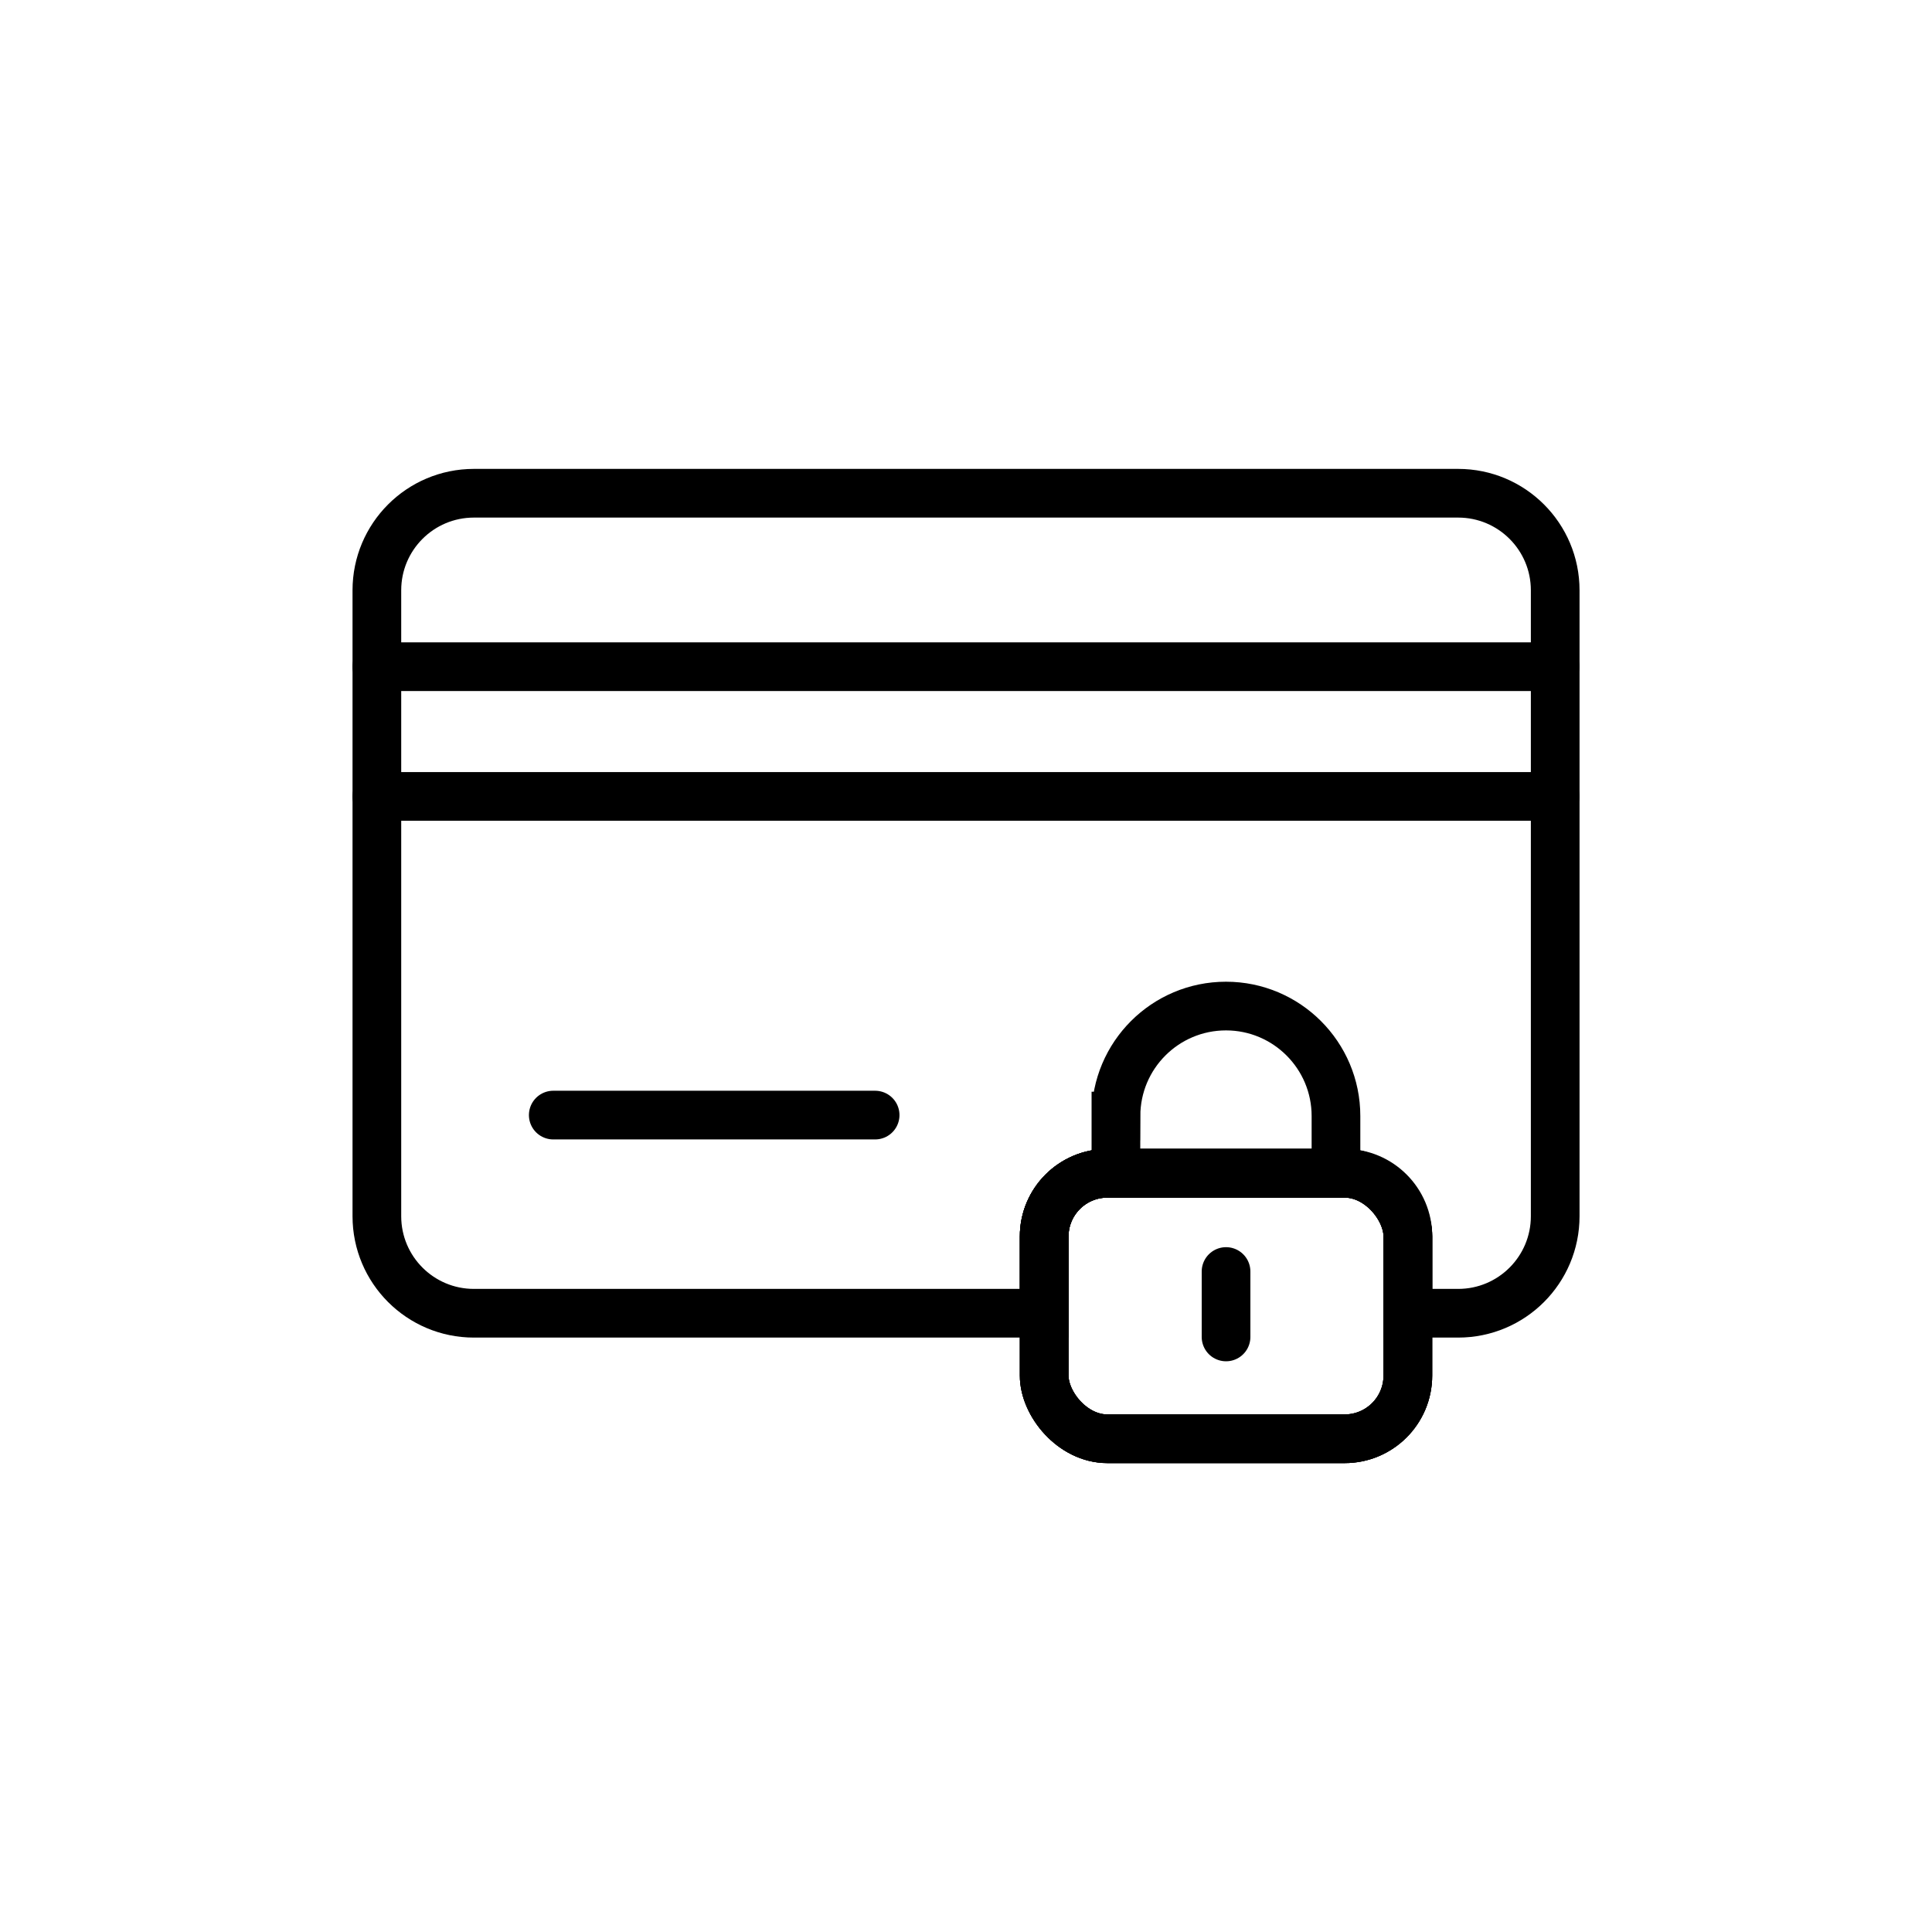
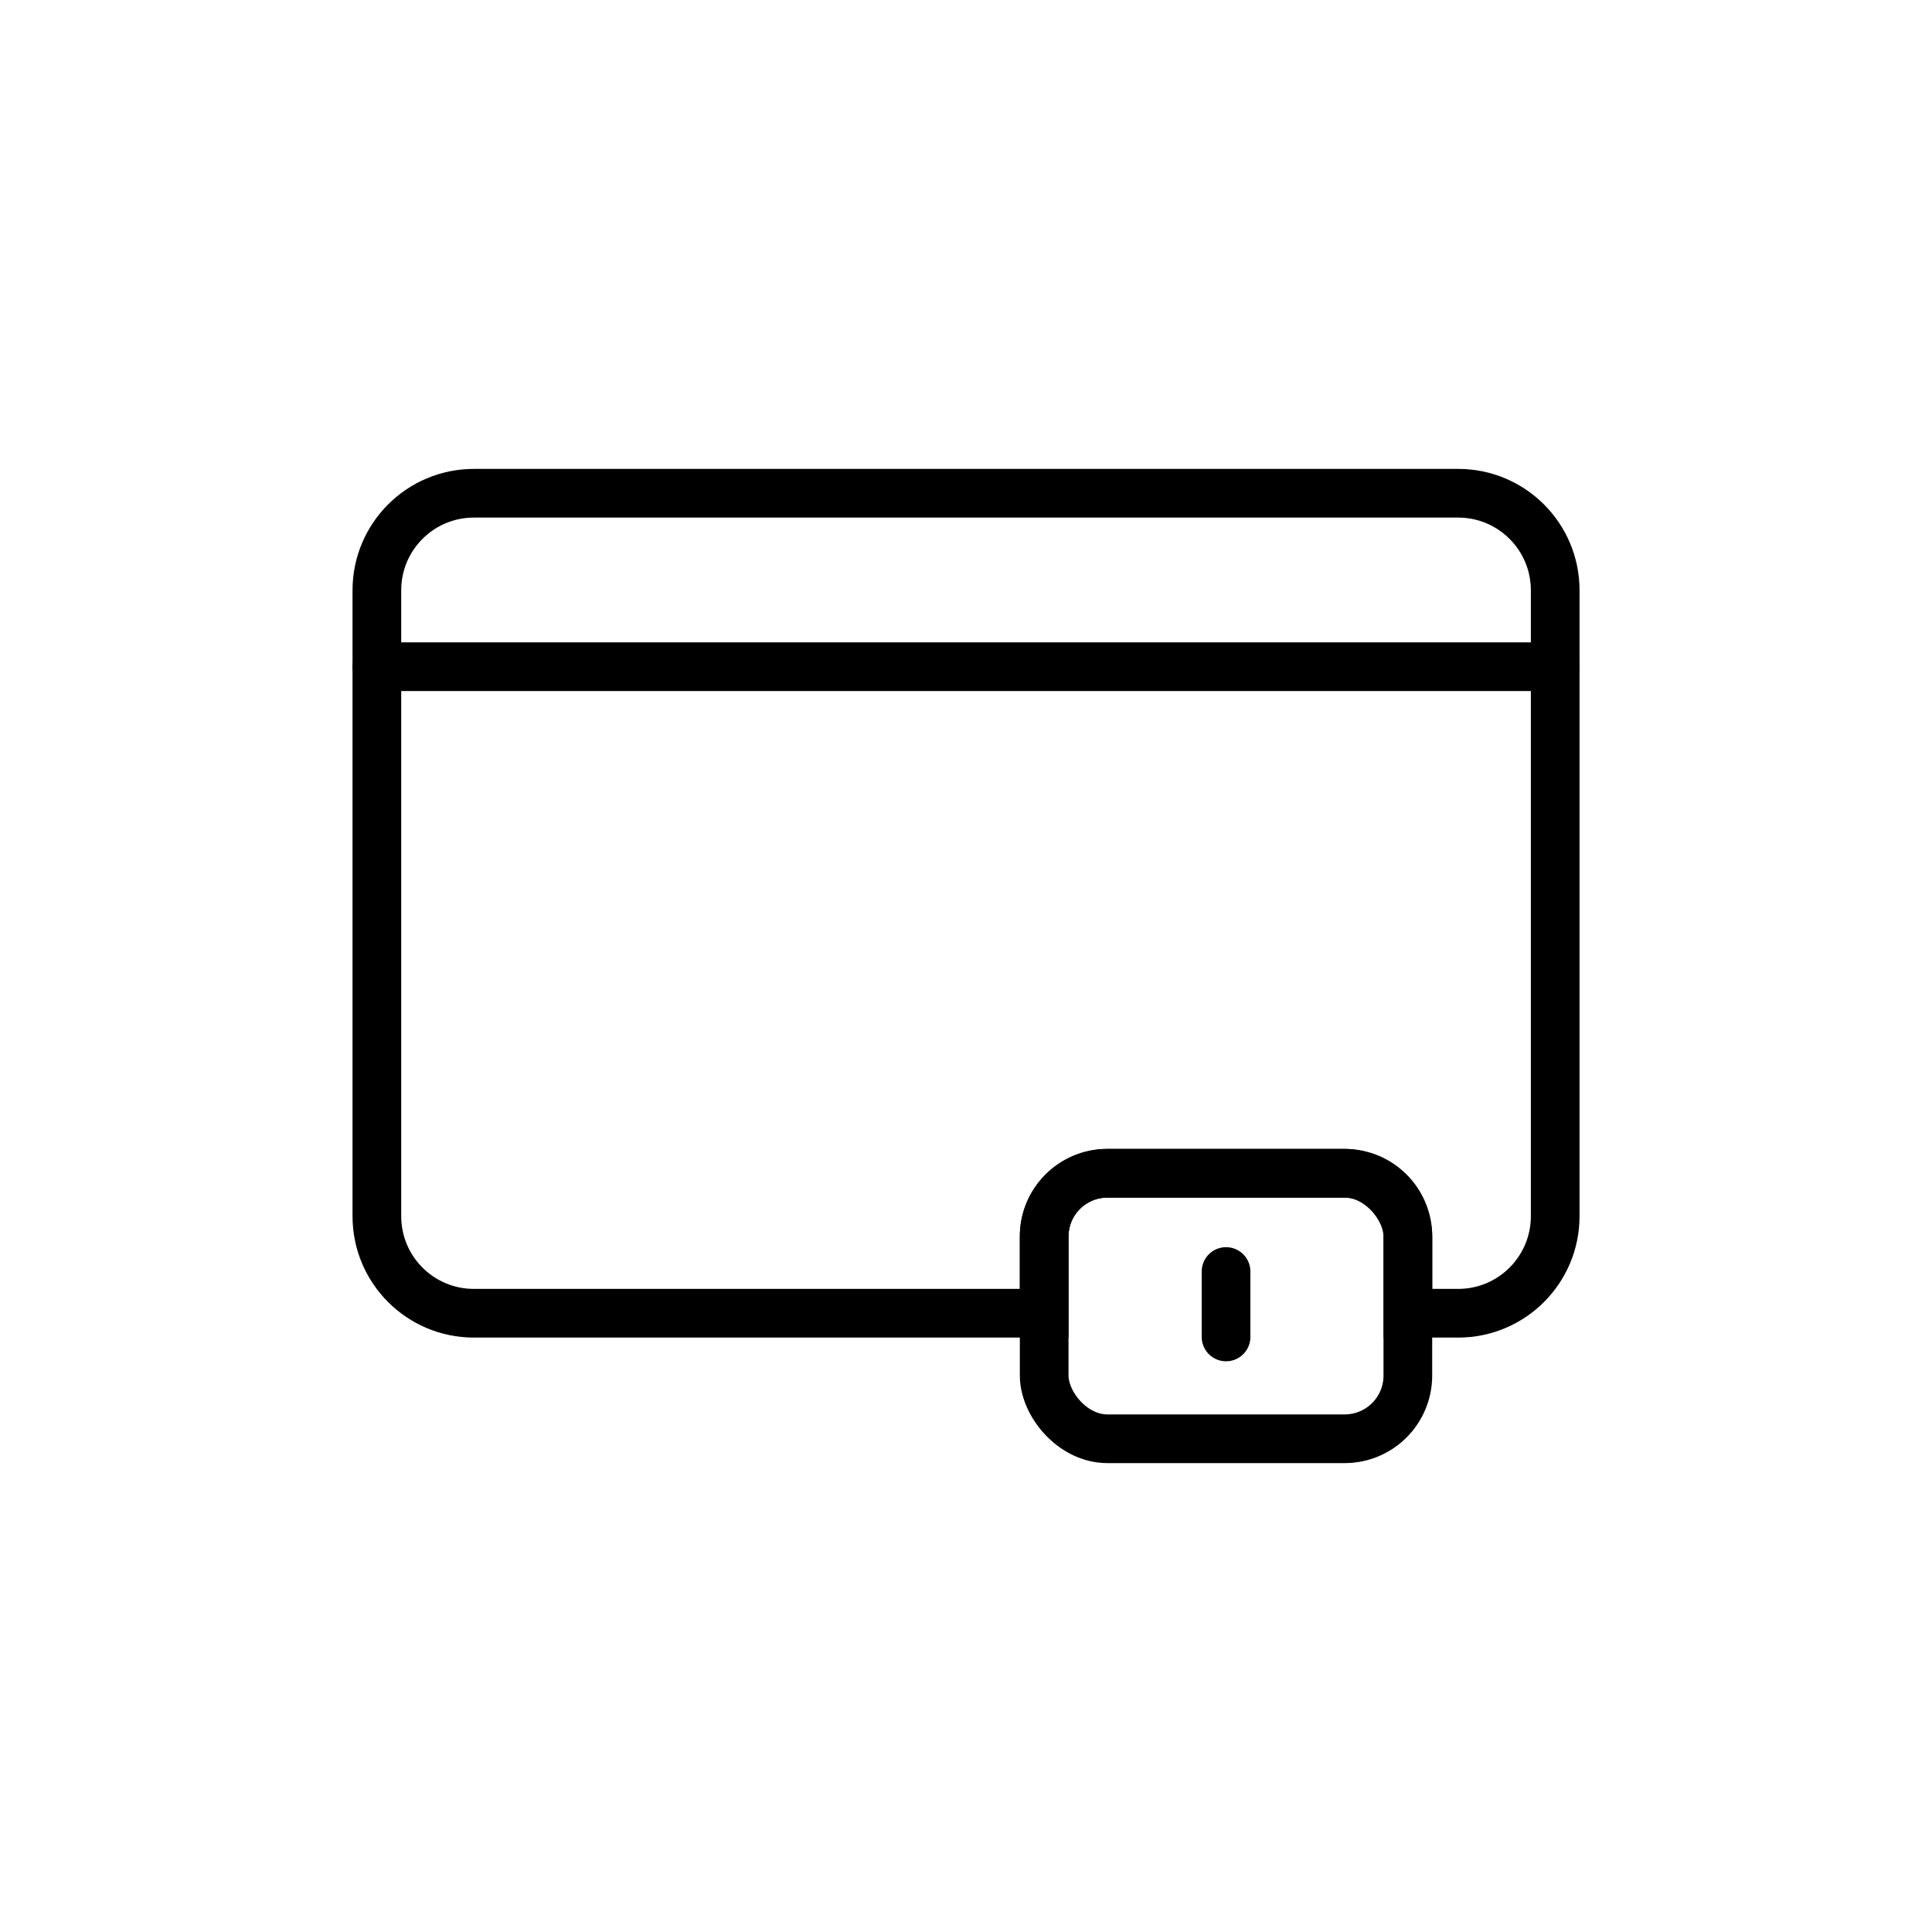
<svg xmlns="http://www.w3.org/2000/svg" id="a" data-name="Layer 1" viewBox="0 0 300 300">
  <line x1="241.48" y1="103.52" x2="58.52" y2="103.52" fill="none" stroke="#000" stroke-linecap="round" stroke-miterlimit="10" stroke-width="7.56" />
-   <line x1="241.48" y1="123.67" x2="58.52" y2="123.67" fill="none" stroke="#000" stroke-linecap="round" stroke-miterlimit="10" stroke-width="7.56" />
-   <line x1="135.89" y1="173.15" x2="85.91" y2="173.15" fill="none" stroke="#000" stroke-linecap="round" stroke-miterlimit="10" stroke-width="7.56" />
  <g>
-     <path d="M173.29,173.3c0-9.44,7.65-17.08,17.08-17.08s17.08,7.65,17.08,17.08v8.89h-34.17v-8.89Z" fill="none" stroke="#000" stroke-linecap="round" stroke-miterlimit="10" stroke-width="7.56" />
-     <rect x="162.14" y="182.19" width="56.47" height="41.22" rx="9.81" ry="9.81" fill="none" stroke="#000" stroke-linecap="round" stroke-miterlimit="10" stroke-width="7.56" />
    <line x1="190.38" y1="197.44" x2="190.38" y2="207.6" fill="none" stroke="#000" stroke-linecap="round" stroke-miterlimit="10" stroke-width="7.56" />
  </g>
  <rect x="162.14" y="182.19" width="56.47" height="41.22" rx="9.81" ry="9.81" fill="none" stroke="#000" stroke-linecap="round" stroke-miterlimit="10" stroke-width="7.56" />
-   <rect x="162.14" y="182.19" width="56.47" height="41.22" rx="9.81" ry="9.81" fill="none" stroke="#000" stroke-linecap="round" stroke-miterlimit="10" stroke-width="7.56" />
  <path d="M226.41,76.59H73.59c-8.33,0-15.07,6.75-15.07,15.07v97.19c0,8.33,6.75,15.07,15.07,15.07h88.55v-11.93c0-5.42,4.39-9.81,9.81-9.81h36.86c5.42,0,9.81,4.39,9.81,9.81v11.93h7.8c8.33,0,15.07-6.75,15.07-15.07v-97.19c0-8.33-6.75-15.07-15.07-15.07Z" fill="none" stroke="#000" stroke-linecap="round" stroke-miterlimit="10" stroke-width="7.56" />
</svg>